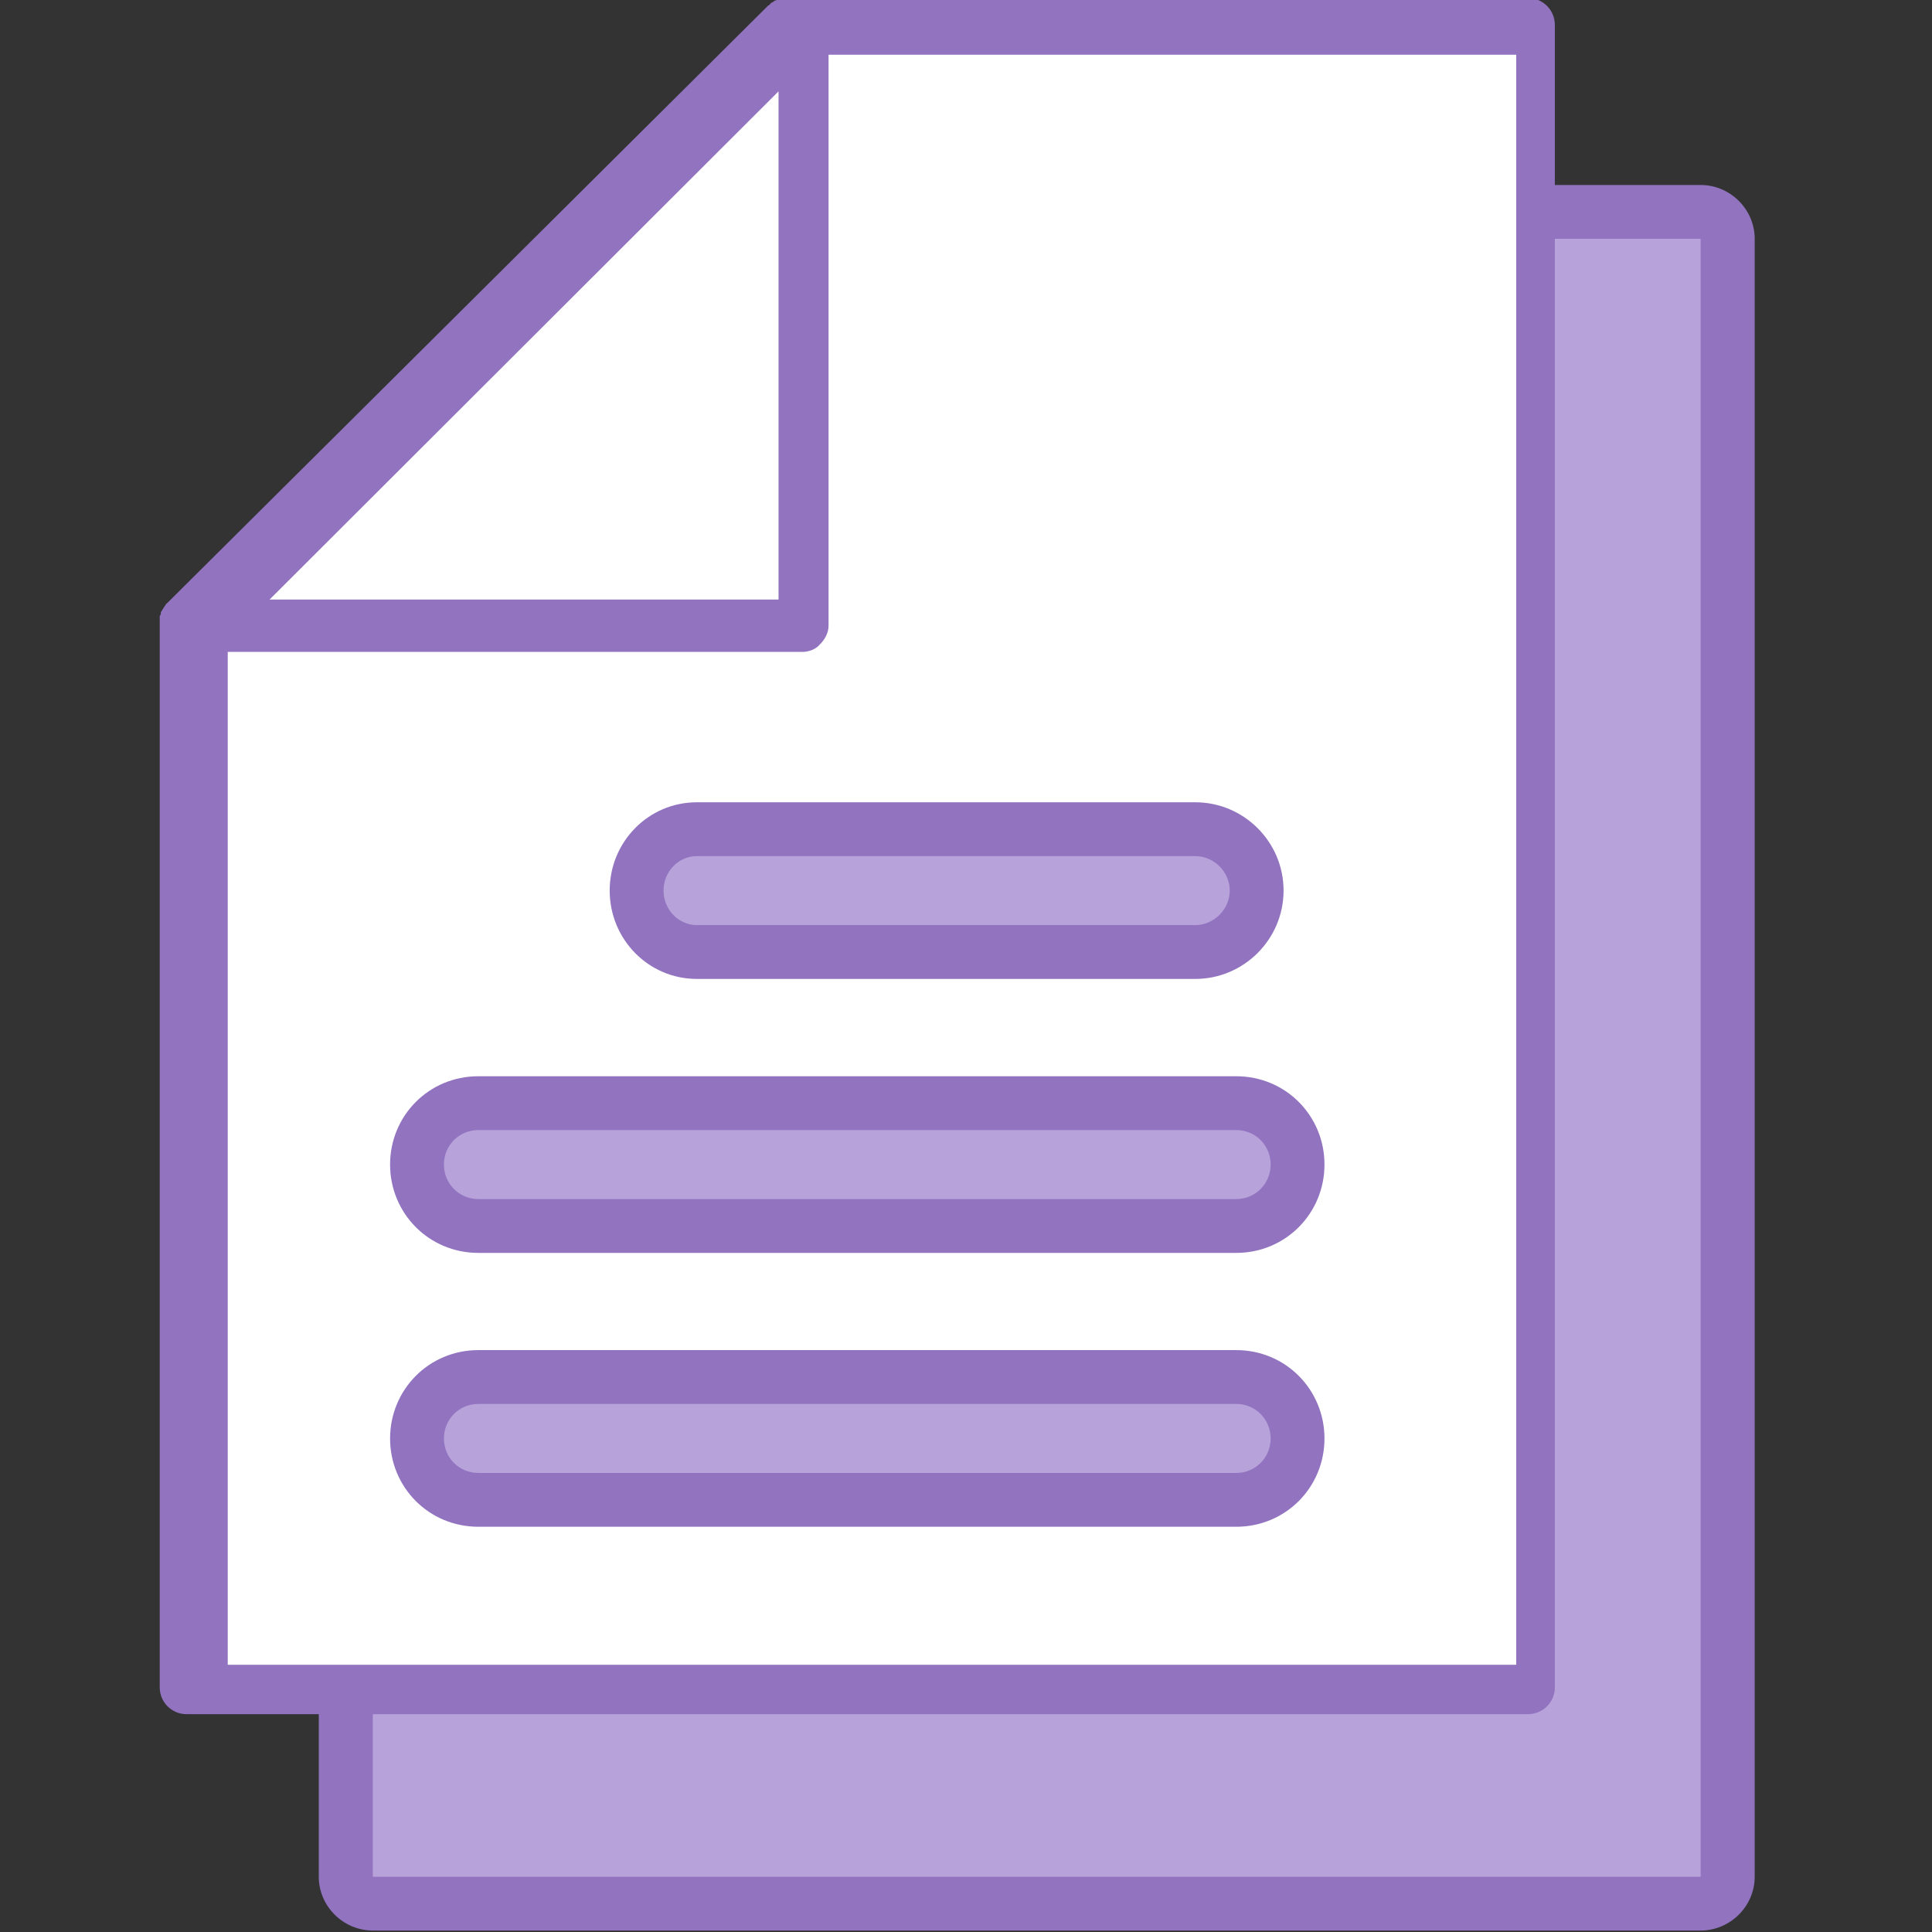
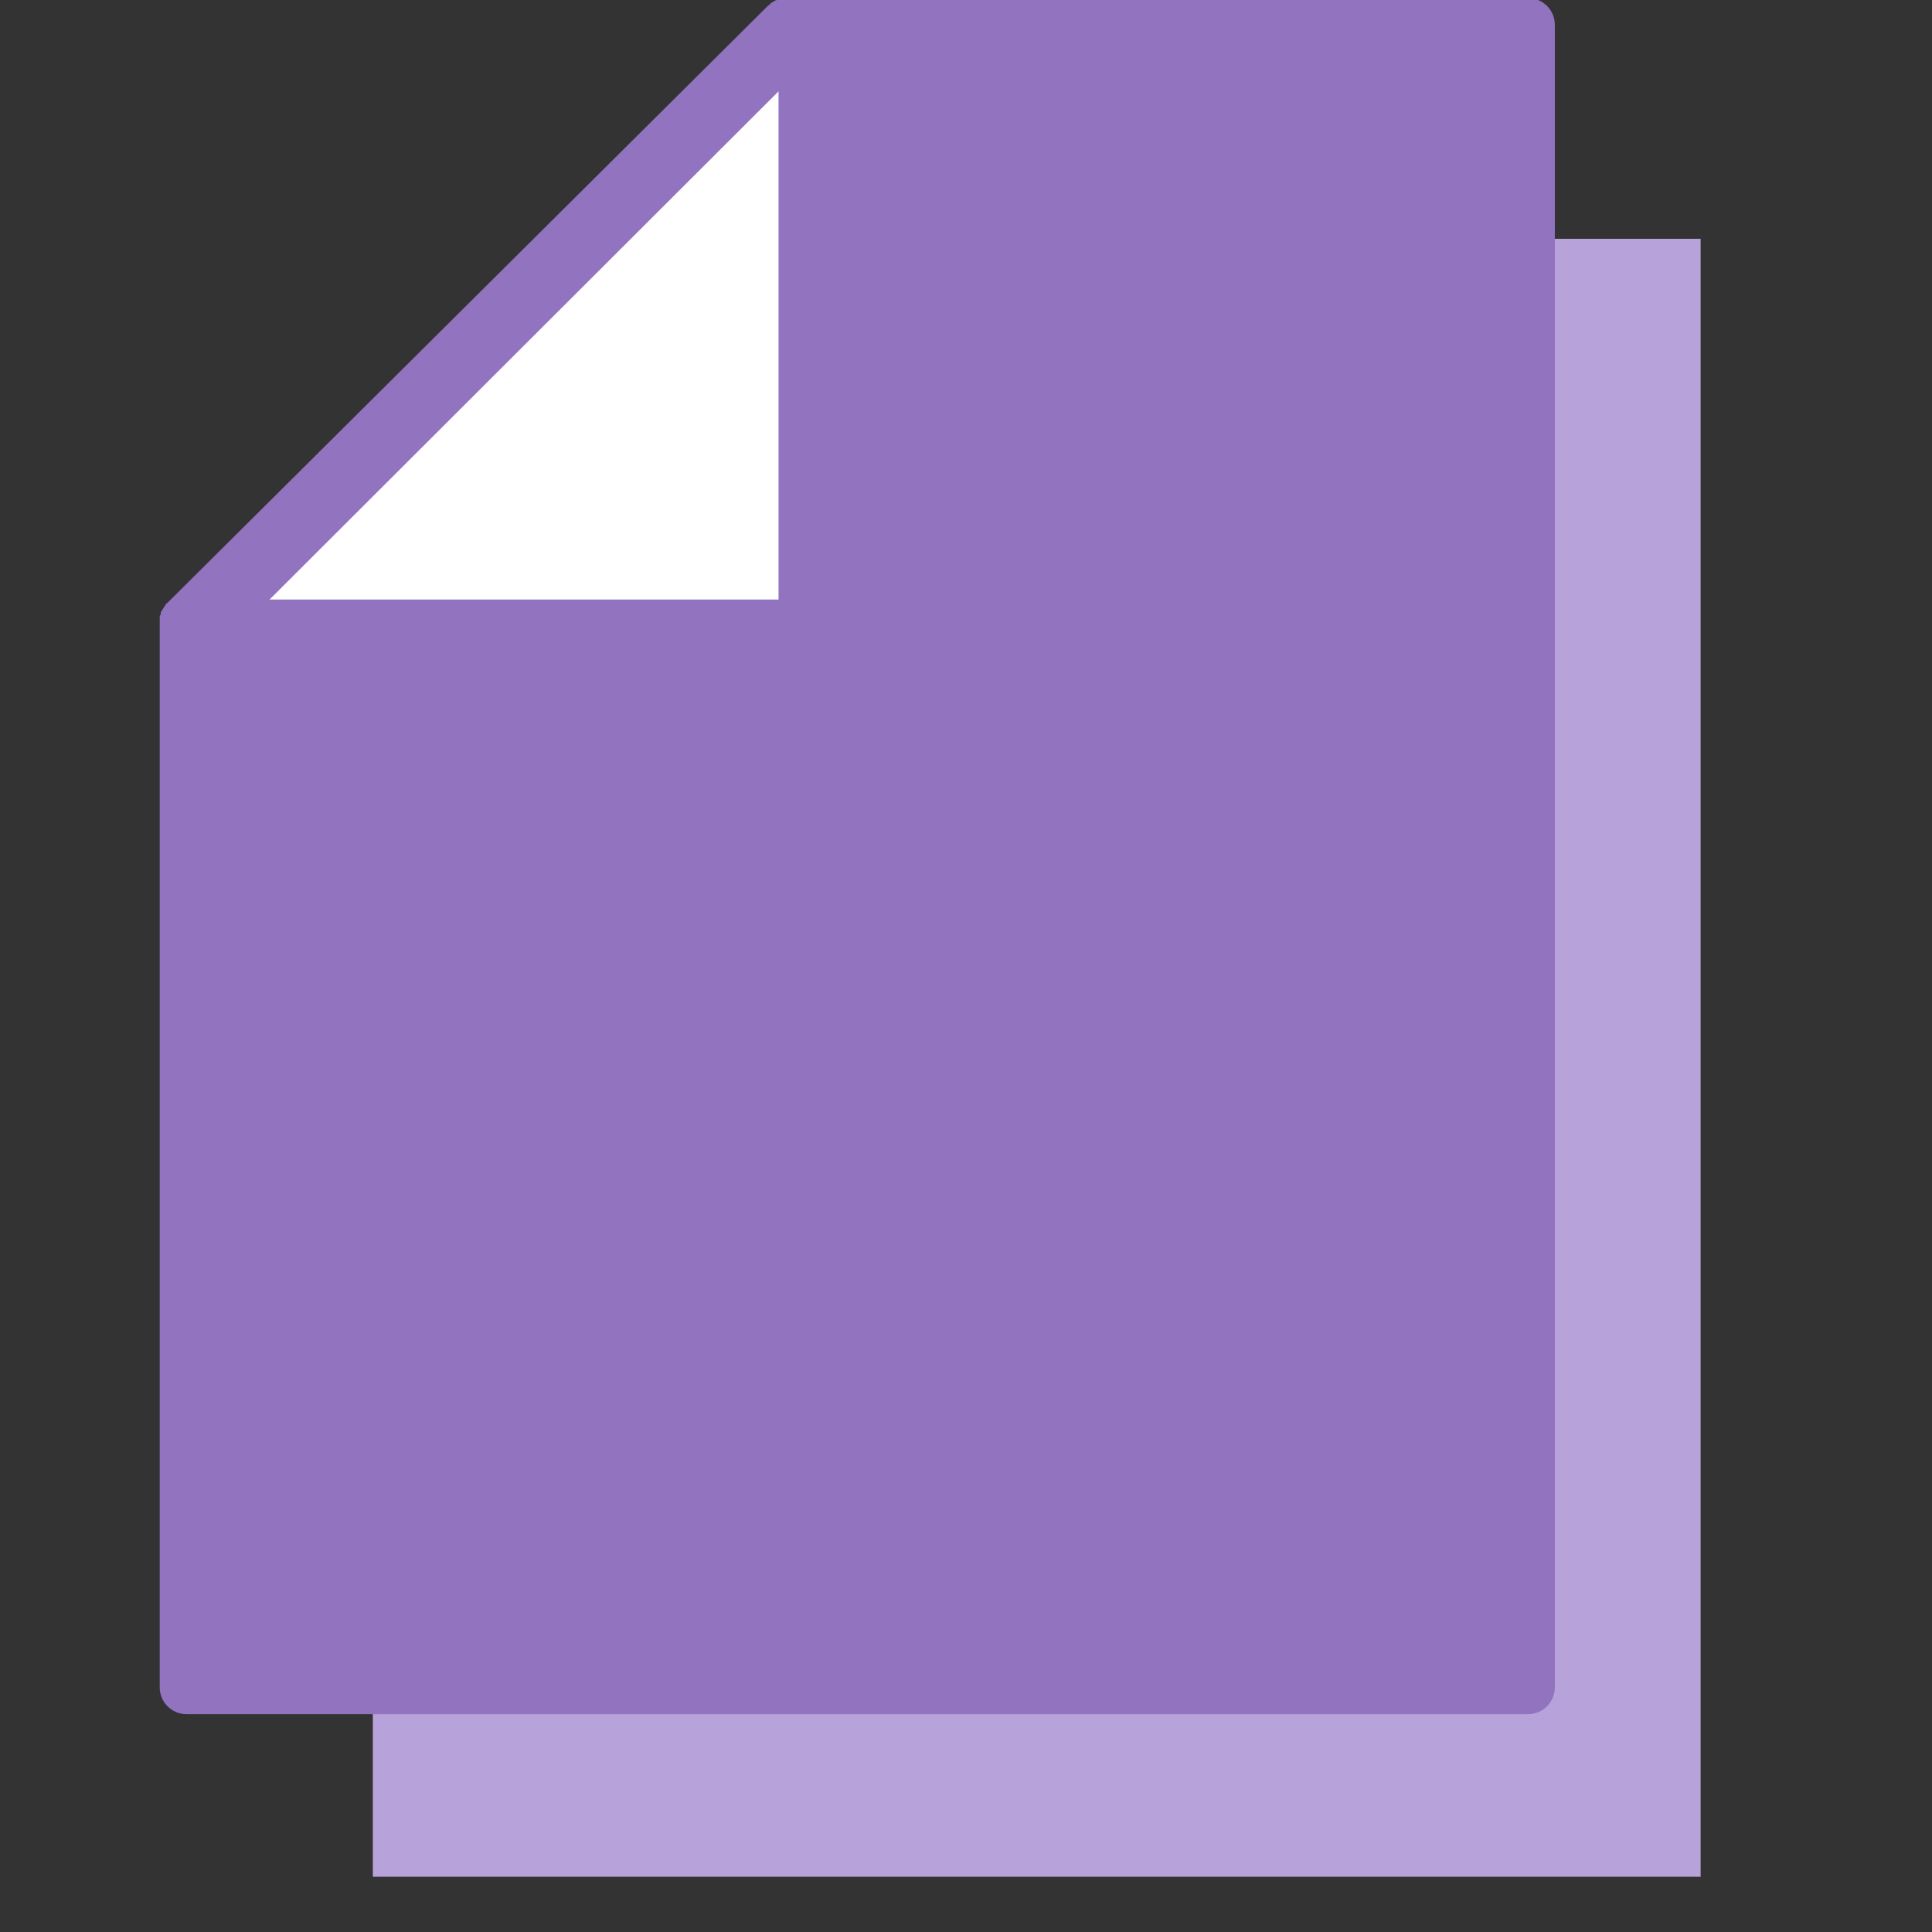
<svg xmlns="http://www.w3.org/2000/svg" width="100%" height="100%" viewBox="0 0 64 64" version="1.1" xml:space="preserve" style="fill-rule:evenodd;clip-rule:evenodd;stroke-linejoin:round;stroke-miterlimit:2;">
  <rect x="0" y="0" width="64" height="64" fill="#333333" stroke="none" />
  <g transform="matrix(4.069,0,0,22.274,-4726.57,-2396.39)">
-     <path d="M1175.89,107.942C1175.89,107.898 1175.69,107.862 1175.45,107.862L1169.61,107.862C1169.5,107.862 1169.39,107.87 1169.31,107.884L1164.34,108.742C1164.25,108.757 1164.2,108.778 1164.2,108.8L1164.2,110.378C1164.2,110.422 1164.4,110.458 1164.64,110.458L1175.45,110.458C1175.69,110.458 1175.89,110.422 1175.89,110.378L1175.89,107.942Z" style="fill:rgb(145,115,192);" />
-   </g>
+     </g>
  <g transform="matrix(4.069,0,0,22.274,-4726.57,-2396.39)">
    <path d="M1175.45,107.942L1169.61,107.942L1164.64,108.8L1164.64,110.378L1175.45,110.378L1175.45,107.942Z" style="fill:rgb(184,162,218);" />
  </g>
  <g transform="matrix(3.566,0,0,3.566,-4814.8,-689.437)">
    <path d="M1357.51,193.318L1357.49,193.318L1357.48,193.319L1357.46,193.321L1357.44,193.325L1357.43,193.33L1357.41,193.337L1357.39,193.344L1357.38,193.353L1357.36,193.363L1357.35,193.374L1357.34,193.385C1357.33,193.386 1357.33,193.388 1357.33,193.39L1351.75,198.938L1351.74,198.946L1351.73,198.962L1351.72,198.977L1351.71,198.992L1351.7,199.009L1351.69,199.024L1351.69,199.041L1351.68,199.061L1351.68,199.079L1351.68,199.097L1351.68,199.116L1351.68,209.01C1351.68,209.148 1351.79,209.26 1351.93,209.26L1364.39,209.26C1364.53,209.26 1364.64,209.148 1364.64,209.01L1364.64,193.568C1364.64,193.43 1364.53,193.318 1364.39,193.318L1357.51,193.318Z" style="fill:rgb(145,115,192);" />
  </g>
  <g transform="matrix(4.112,0,0,22.609,-4782.36,-2439.53)">
-     <path d="M1175.24,107.981L1169.7,107.981L1169.7,108.818C1169.7,108.828 1169.67,108.838 1169.63,108.845C1169.6,108.852 1169.54,108.856 1169.49,108.856C1168.56,108.856 1164.86,108.856 1164.86,108.856L1164.86,110.34L1175.24,110.34L1175.24,107.981Z" style="fill:white;" />
-   </g>
+     </g>
  <g transform="matrix(12.87,0,0,12.87,-13921.3,-3473.56)">
    <path d="M1083.69,271.439L1082.38,271.439L1083.69,270.131L1083.69,271.439Z" style="fill:white;" />
  </g>
  <g transform="matrix(3.566,0,0,3.566,-4814.8,-689.437)">
    <path d="M1362.5,206.699C1362.5,206.246 1362.14,205.878 1361.68,205.878C1361.68,205.878 1354.64,205.878 1354.64,205.878C1354.18,205.878 1353.82,206.246 1353.82,206.699C1353.82,207.152 1354.18,207.519 1354.64,207.519L1361.68,207.519C1362.14,207.519 1362.5,207.152 1362.5,206.699ZM1362.5,204.154C1362.5,203.701 1362.14,203.334 1361.68,203.334C1361.68,203.334 1354.64,203.334 1354.64,203.334C1354.18,203.334 1353.82,203.701 1353.82,204.154C1353.82,204.607 1354.18,204.975 1354.64,204.975L1361.68,204.975C1362.14,204.975 1362.5,204.607 1362.5,204.154ZM1362.12,201.609C1362.12,201.156 1361.75,200.789 1361.3,200.789C1361.3,200.789 1356.67,200.789 1356.67,200.789C1356.22,200.789 1355.86,201.156 1355.86,201.609C1355.86,202.062 1356.22,202.43 1356.67,202.43L1361.3,202.43C1361.75,202.43 1362.12,202.062 1362.12,201.609Z" style="fill:rgb(145,115,192);" />
  </g>
  <g transform="matrix(3.566,0,0,3.566,-4814.8,-689.437)">
-     <path d="M1362,206.699C1362,206.522 1361.86,206.378 1361.68,206.378L1354.64,206.378C1354.46,206.378 1354.32,206.522 1354.32,206.699C1354.32,206.876 1354.46,207.019 1354.64,207.019L1361.68,207.019C1361.86,207.019 1362,206.876 1362,206.699ZM1362,204.154C1362,203.977 1361.86,203.834 1361.68,203.834L1354.64,203.834C1354.46,203.834 1354.32,203.977 1354.32,204.154C1354.32,204.331 1354.46,204.475 1354.64,204.475L1361.68,204.475C1361.86,204.475 1362,204.331 1362,204.154ZM1361.62,201.609C1361.62,201.432 1361.47,201.289 1361.3,201.289L1356.67,201.289C1356.5,201.289 1356.36,201.432 1356.36,201.609C1356.36,201.786 1356.5,201.93 1356.67,201.93L1361.3,201.93C1361.47,201.93 1361.62,201.786 1361.62,201.609Z" style="fill:rgb(184,162,218);" />
-   </g>
+     </g>
</svg>